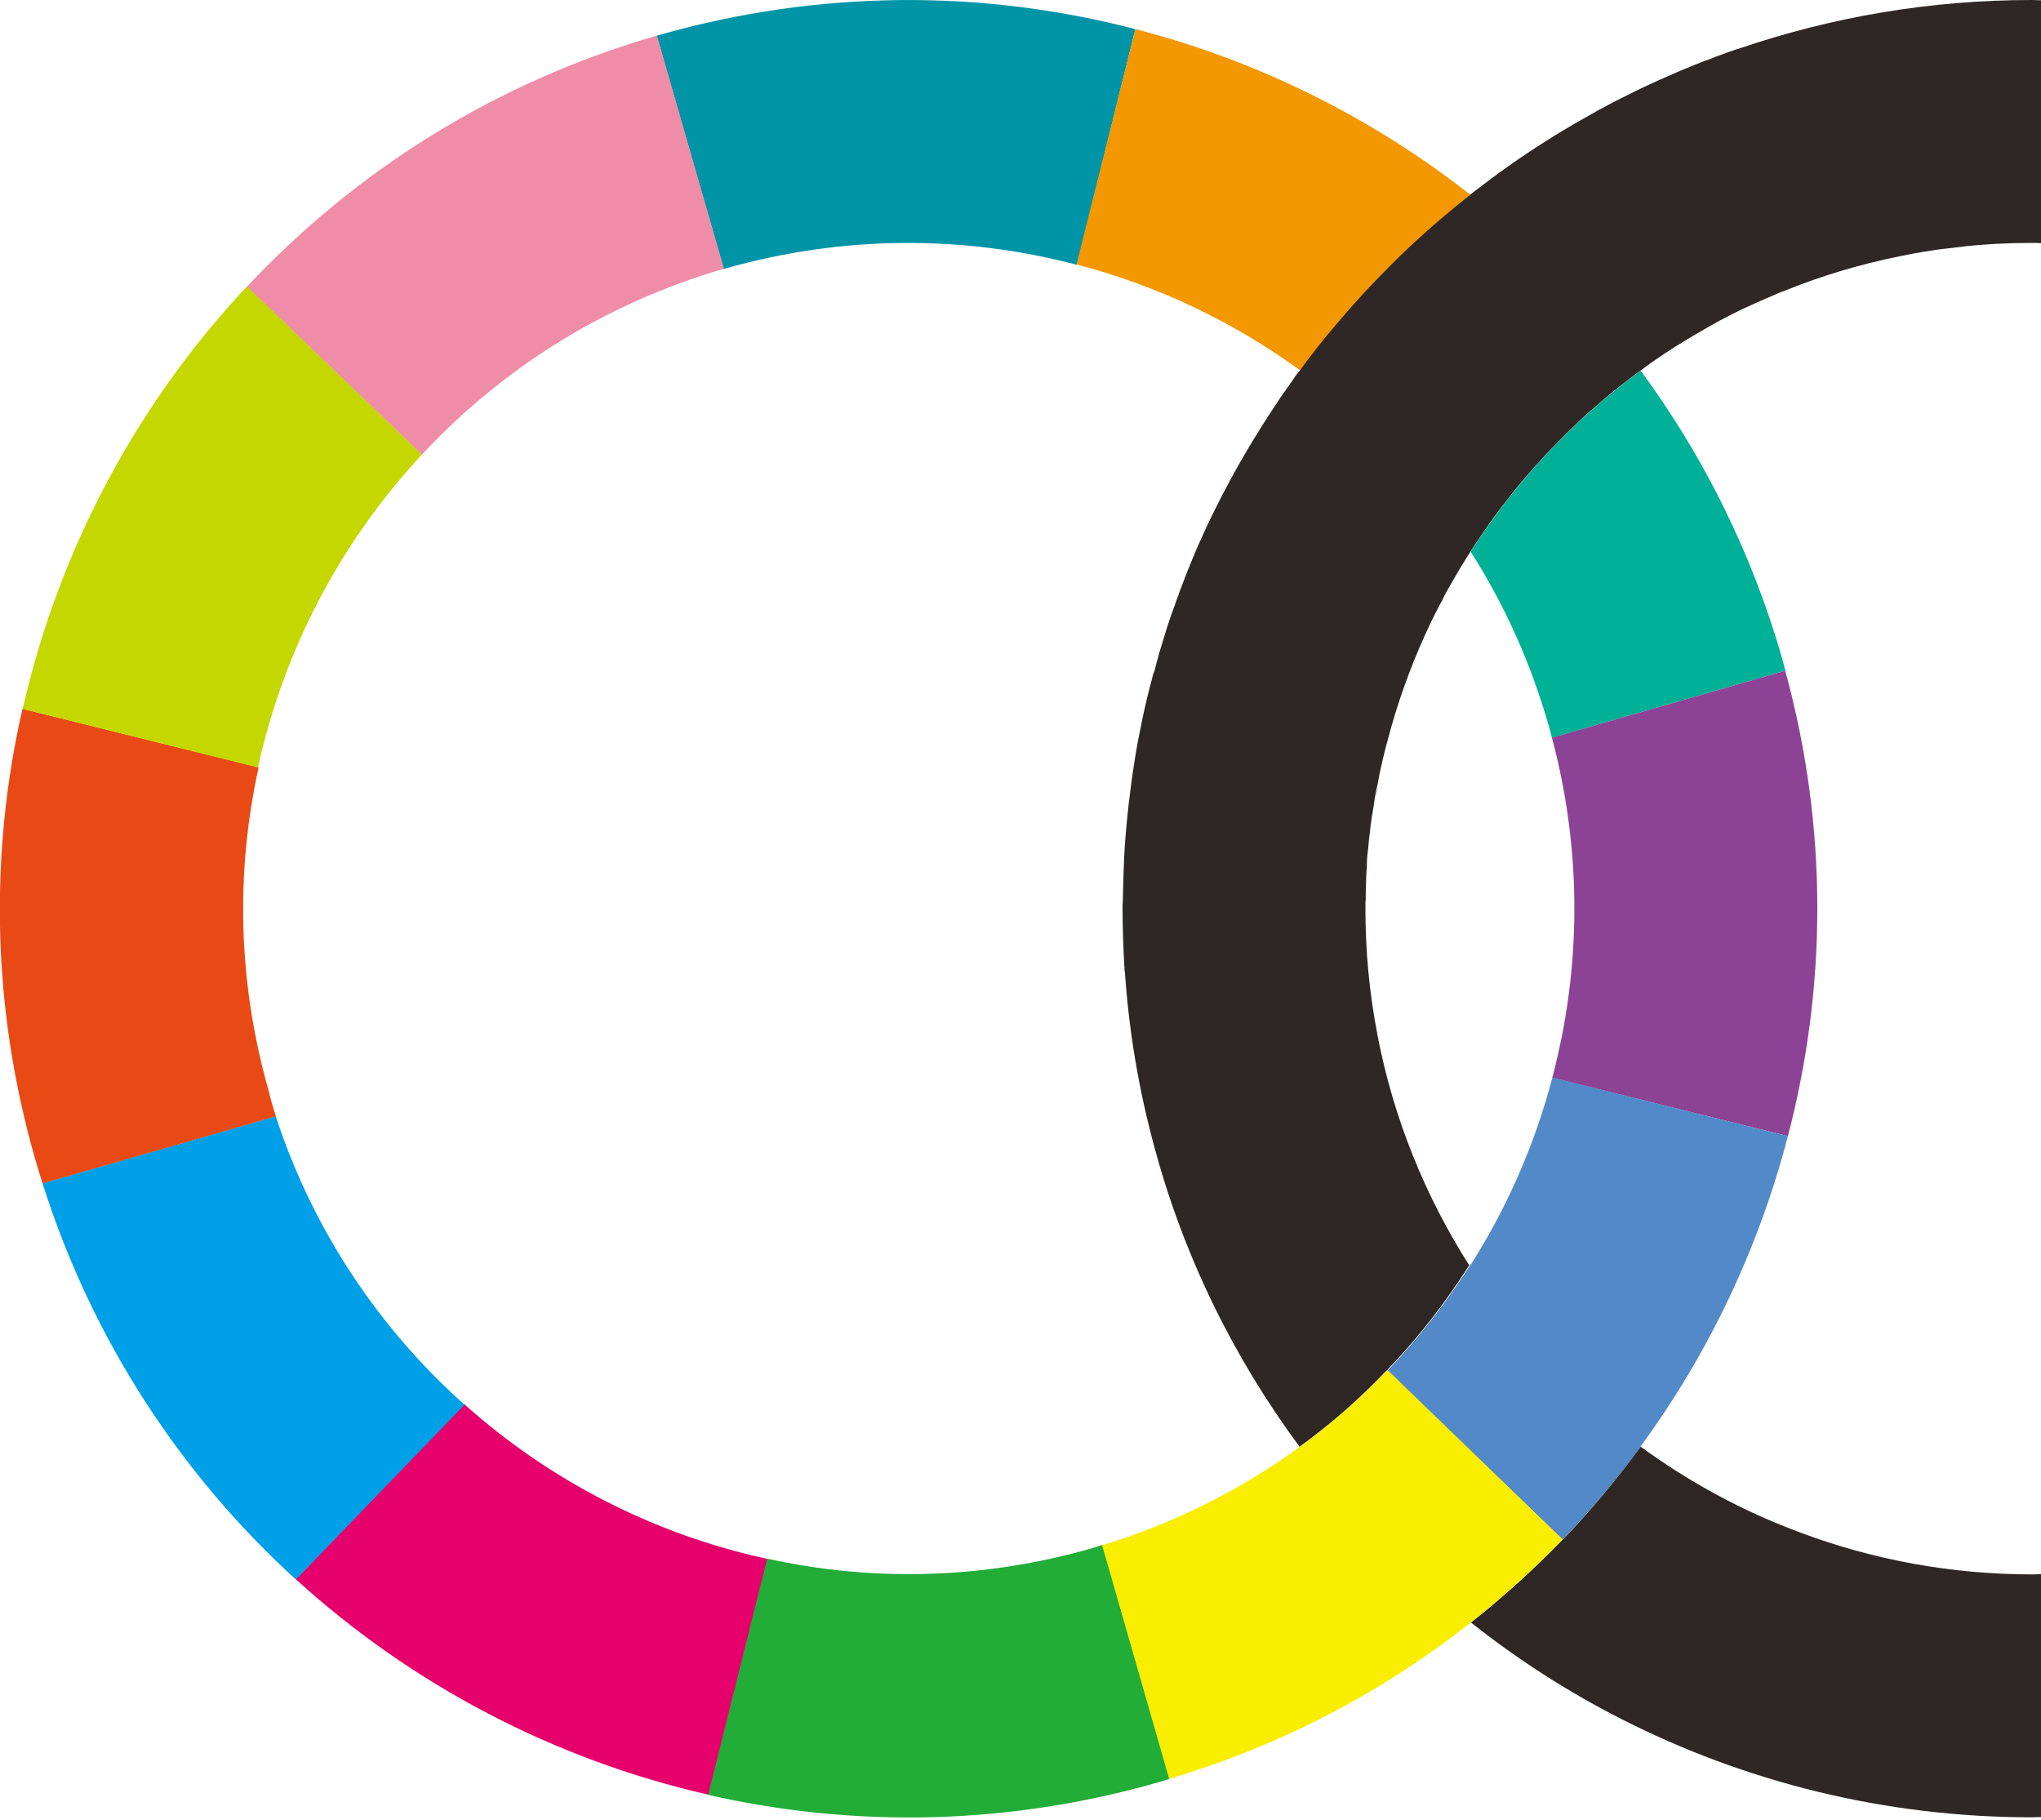
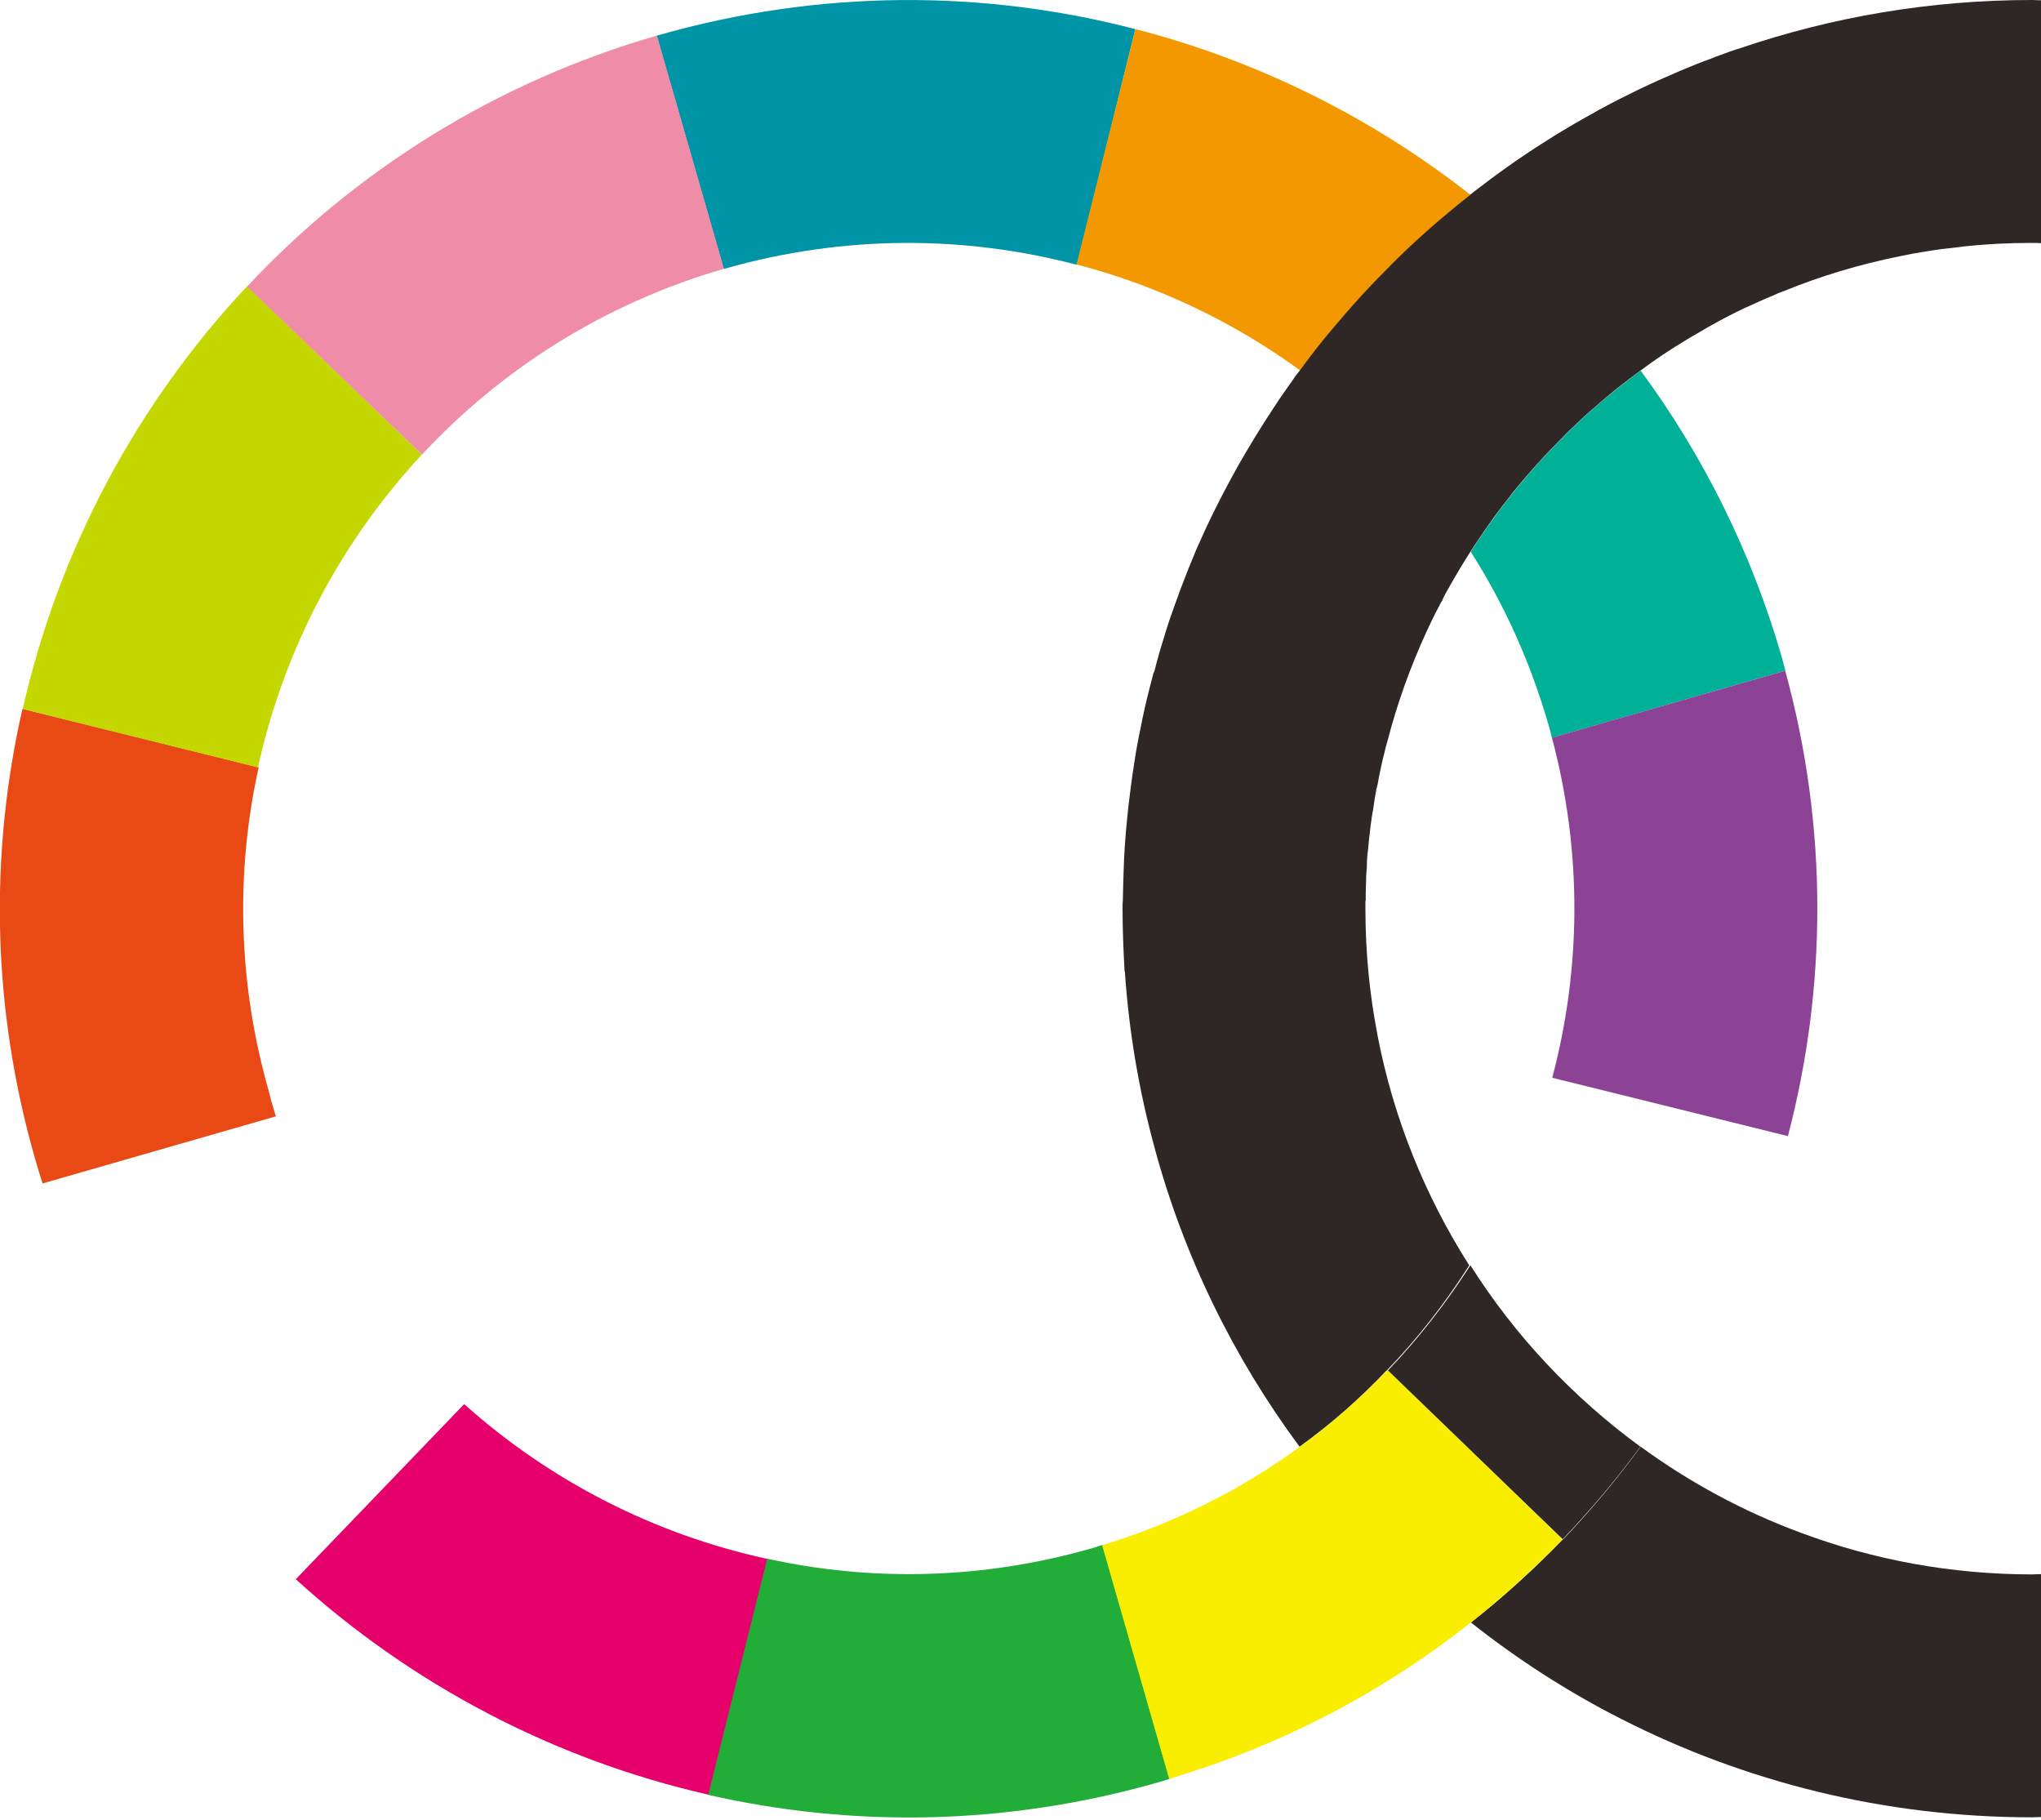
<svg xmlns="http://www.w3.org/2000/svg" xmlns:xlink="http://www.w3.org/1999/xlink" version="1.1" id="レイヤー_1" x="0px" y="0px" viewBox="0 0 700 624" style="enable-background:new 0 0 700 624;" xml:space="preserve">
  <style type="text/css">
	.st0{clip-path:url(#SVGID_00000079479524301894319640000002069239536934301337_);}
	.st1{fill:#2F2725;}
	.st2{fill:#0094A7;}
	.st3{fill:#F39800;}
	.st4{fill:#01B197;}
	.st5{fill:#8C4396;}
	.st6{fill:#528AC9;}
	.st7{fill:#FAEE00;}
	.st8{fill:#22AC38;}
	.st9{fill:#E5006C;}
	.st10{fill:#00A0E9;}
	.st11{fill:#E94A15;}
	.st12{fill:#C4D700;}
	.st13{fill:#EF8DA9;}
</style>
  <g>
    <defs>
      <rect id="SVGID_1_" width="700" height="623.2" />
    </defs>
    <clipPath id="SVGID_00000111186628817589258270000001008384493209375417_">
      <use xlink:href="#SVGID_1_" style="overflow:visible;" />
    </clipPath>
    <g style="clip-path:url(#SVGID_00000111186628817589258270000001008384493209375417_);">
      <path class="st1" d="M548.6,37.7c-1.5,0.8-2.9,1.6-4.4,2.5C545.6,39.3,547.1,38.5,548.6,37.7z" />
      <path class="st1" d="M505.6,65.8c-0.4,0.4-0.9,0.7-1.3,1.1c-1.5,1.2-3,2.4-4.5,3.6c1.5-1.3,3-2.4,4.4-3.7    C504.7,66.5,505.2,66.2,505.6,65.8z" />
      <path class="st1" d="M396,230.7c0,0-0.2,0.6-0.3,0.9C395.8,231.3,395.9,231,396,230.7L396,230.7z" />
      <path class="st1" d="M397.2,226.4c-0.3,1.3-0.7,2.6-1,3.9h-0.1C396.4,229,396.8,227.7,397.2,226.4z" />
      <path class="st1" d="M427.6,155c-3.7,6.5-7.3,13.1-10.7,19.8C420.3,168.1,423.8,161.5,427.6,155z" />
      <path class="st1" d="M457.6,112.4c-4.1,4.8-7.9,9.8-11.6,14.8c-0.8,0.9-1.5,1.8-2.1,2.8c0.6-1,1.3-1.9,2-2.9    C449.6,122.1,453.5,117.2,457.6,112.4z" />
      <path class="st1" d="M387.4,275.7c-0.7,6.3-1.3,12.7-1.6,19.2v0.3c-0.3,4.5-0.4,8.9-0.4,13.5c0-4.5,0.1-9,0.3-13.5    c0.1,0,0.1-0.1,0.1-0.3C386.1,288.5,386.7,282.1,387.4,275.7z" />
      <path class="st1" d="M700,539.8v83.3c-1,0-2,0.1-3,0.1c-50.8,0-98.7-12.2-141.1-33.8c-18.3-9.3-35.5-20.4-51.4-33    c11.2-8.8,21.7-18.4,31.5-28.5h0.1c9.6-10.1,18.5-20.7,26.6-31.8c16.7,12.2,35.1,22.2,54.9,29.5c24.8,9.3,51.6,14.3,79.5,14.3    C698,539.9,699,539.8,700,539.8z" />
      <path class="st1" d="M562.6,496.1c-8.1,11.1-17.1,21.7-26.6,31.7h-0.1l-60-57.8h0.1c10.7-11.2,20.1-23.3,28.3-36.1    C519.6,458.1,539.5,479.2,562.6,496.1z" />
      <path class="st2" d="M389.4,10l-20,80.8h-0.1c-38.4-10.1-79.8-10.3-120.6,1.3c-0.1,0.1-0.3,0.1-0.4,0.1h-0.1l-23-80h0.1    c0,0,0.3,0,0.4-0.1C281.1-3.7,337.3-3.6,389.4,10z" />
      <path class="st3" d="M397.2,226.4c-0.3,1.3-0.7,2.6-1,3.9h-0.1C396.4,229,396.8,227.7,397.2,226.4z" />
      <path class="st3" d="M427.6,155c-3.7,6.5-7.3,13.1-10.7,19.8C420.3,168.1,423.8,161.5,427.6,155z" />
      <path class="st3" d="M505.6,65.8c-0.4,0.4-0.9,0.7-1.3,1.1c-1.5,1.2-3,2.4-4.5,3.6c-7.7,6.3-15,12.9-22.1,19.9    c-3.6,3.5-7,7-10.3,10.7c-3.4,3.7-6.6,7.4-9.8,11.2c-4.1,4.8-7.9,9.8-11.6,14.8c-0.8,0.9-1.5,1.8-2.1,2.8c0.6-1,1.3-1.9,2-2.9    c-23-16.7-49-29.1-76.6-36.3h-0.1L389.4,10h0.1c41.8,10.8,80.9,30.2,114.8,56.8C504.7,66.5,505.2,66.2,505.6,65.8z" />
      <path class="st4" d="M387.4,275.7c-0.7,6.3-1.3,12.7-1.6,19.2v0.3h-0.1c0,0,0.1-0.1,0.1-0.3C386.1,288.5,386.7,282.1,387.4,275.7z    " />
-       <path class="st4" d="M472.5,270.1v0.2h-0.1C472.4,270.3,472.5,270.1,472.5,270.1z" />
      <path class="st4" d="M396,230.7c0,0-0.2,0.6-0.3,0.9C395.8,231.3,395.9,231,396,230.7L396,230.7z" />
      <path class="st4" d="M612.3,229.9v0.1l-80,23c0,0,0-0.1-0.1-0.1c-0.3-1.5-0.7-2.9-1.1-4.3c-6.2-21.5-15.2-41.4-26.7-59.4    c1.1-1.7,2.2-3.4,3.4-5.1c1-1.5,2-3,3.1-4.5c1-1.3,1.9-2.7,2.9-4c1.2-1.6,2.4-3.2,3.7-4.8c1-1.3,2-2.6,3.1-3.9    c1.3-1.5,2.5-3,3.9-4.6c1.2-1.4,2.4-2.8,3.7-4.1c1.1-1.3,2.4-2.7,3.7-4c1.2-1.3,2.5-2.7,3.8-3.9c1.2-1.3,2.5-2.6,3.9-3.8    c2.6-2.6,5.3-5.1,8.1-7.4c1-0.9,2-1.8,3-2.6c3.9-3.2,7.9-6.4,12-9.4c21.3,28.9,38,62.1,48.5,98.6    C611.5,227.1,612,228.5,612.3,229.9z" />
      <path class="st5" d="M385.8,294.9v0.3c-0.3,4.5-0.4,8.9-0.4,13.5c0-4.5,0.1-9,0.3-13.5C385.8,295.2,385.8,295.1,385.8,294.9    L385.8,294.9z" />
      <path class="st5" d="M472.5,270.1v0.2c-0.3,1.1-0.4,2.2-0.6,3.4c0.2-1.1,0.4-2.3,0.6-3.4C472.4,270.2,472.5,270.1,472.5,270.1z" />
      <path class="st5" d="M613.2,389.6l-80.8-20v-0.1c9.8-37,10.4-76.9-0.1-116.4c0,0,0,0-0.1-0.1l80.1-23v0.1    C627.1,284.1,626.5,338.8,613.2,389.6z" />
-       <path class="st6" d="M613.2,389.6c-10,38.4-27.2,74.6-50.6,106.5c-8.1,11.1-17.1,21.7-26.6,31.7h-0.1l-60-57.8h0.1    c10.7-11.2,20.1-23.3,28.3-36.1c12.6-19.8,22.1-41.5,28.1-64.3v-0.1L613.2,389.6z" />
      <path class="st7" d="M378.1,530l23,80.1c0,0,0,0.1-0.1,0.1L378,530C378,530,378,530,378.1,530z" />
      <path class="st7" d="M535.9,527.8L535.9,527.8L475.9,470l0.1-0.1L535.9,527.8z" />
      <path class="st8" d="M401.1,610C401.1,610,401.1,610.1,401.1,610c-1.2,0.4-2.3,0.8-3.5,1.1c-52.2,15-105.1,15.7-154.7,4.4    c0,0,0,0-0.1-0.1l20.1-80.9c0,0,0.1,0.1,0.2,0c35.8,7.9,73.9,7.2,111.5-3.6c1.1-0.3,2.3-0.7,3.4-1.1c0,0,0,0,0.1,0L401.1,610    L401.1,610z" />
      <path class="st9" d="M263.1,534.6l-20.2,80.9c0,0,0-0.1-0.1-0.1c-52.7-12-101.5-37.6-141.3-73.8h-0.1l57.8-60.1    c0.1,0.1,0.1,0.1,0.1,0.1c29.3,26.2,65,44.5,103.5,52.9C262.9,534.5,263,534.6,263.1,534.6L263.1,534.6z" />
-       <path class="st10" d="M159.4,481.6l-57.9,60h-0.1c-39.2-35.8-69.8-82-86.8-135.8h-0.1l80-23l0.1,0.1    c12.9,39.3,35.6,72.8,64.6,98.7C159.3,481.6,159.3,481.7,159.4,481.6L159.4,481.6z" />
      <path class="st11" d="M94.6,382.7l0.1,0.1l-80,23h-0.1c-0.9-2.7-1.7-5.5-2.5-8.2c-15-52.1-15.7-105-4.4-154.5h0.1l80.9,20    c0,0,0,0,0,0.1c-7.9,35.7-7.2,73.8,3.6,111.4C92.9,377.4,93.8,380.1,94.6,382.7L94.6,382.7z" />
      <path class="st12" d="M84.8,98.1l59.9,57.8c0,0-0.1,0.1-0.1,0.1c-27.9,30-47.3,67-56.1,107.1c0,0,0,0,0,0.1L7.7,243.1h0.1    C20.1,188.8,46.7,138.7,84.8,98.1L84.8,98.1L84.8,98.1z" />
      <path class="st13" d="M225.3,12.2l23,80h-0.1c-41,11.9-76.2,34.4-103.4,63.6c0,0.1-0.1,0.1-0.1,0.1L84.7,98.2h0.1    C121.8,58.7,169.6,28.3,225.3,12.2L225.3,12.2z" />
      <path class="st7" d="M535.9,527.9c-9.8,10.1-20.3,19.7-31.5,28.5c-29.9,23.7-64.7,42.1-103.4,53.6l-23-80.1    c25-7.6,47.9-19.2,68-33.9c10.8-7.9,20.7-16.6,29.8-26.1L535.9,527.9z" />
      <path class="st1" d="M700,0.1v83.3c-1-0.1-2-0.1-3-0.1c-4.1,0-8.1,0.1-12,0.3c-4.8,0.3-9.7,0.6-14.5,1.3c-3.1,0.3-6.2,0.7-9.1,1.2    c-3.4,0.5-6.7,1.1-10,1.8c-13.8,2.8-27.1,6.8-39.8,12h-0.1c-1.1,0.4-2.2,0.9-3.3,1.4c-1.7,0.7-3.4,1.4-5.1,2.2    c-1.7,0.8-3.4,1.5-5.1,2.3c-5.5,2.6-10.8,5.5-16,8.6c-1.1,0.6-2.2,1.3-3.4,2c-5.5,3.3-10.8,6.8-16,10.7c-4.1,3-8.2,6.2-12,9.4    c-1,0.8-2,1.7-3,2.6c-2.8,2.3-5.5,4.8-8.1,7.4c-1.4,1.2-2.7,2.5-3.9,3.8c-1.3,1.3-2.6,2.6-3.8,3.9c-1.3,1.3-2.6,2.7-3.7,4    c-1.3,1.3-2.5,2.7-3.7,4.1c-1.3,1.5-2.6,3-3.9,4.6c-1.1,1.3-2.1,2.5-3.1,3.9c-1.3,1.6-2.5,3.2-3.7,4.8c-1,1.3-2,2.7-2.9,4    c-1.1,1.5-2.1,3-3.1,4.5c-1.2,1.7-2.3,3.4-3.4,5.1c-2.5,3.9-4.9,7.9-7.2,12c-0.9,1.5-1.8,3.1-2.5,4.8c-0.4,0.6-0.7,1.1-1,1.8    c-0.9,1.6-1.7,3.3-2.5,4.9c-5.6,11.6-10.3,23.8-13.9,36.5c-0.5,1.8-1,3.6-1.5,5.5c-0.3,1-0.6,2.1-0.8,3.1    c-0.5,1.8-0.9,3.6-1.3,5.5c-0.4,1.8-0.8,3.7-1.1,5.6c-0.1,0.4-0.2,0.8-0.3,1.3c0,0.1-0.1,0.1-0.1,0.2c-0.2,1.1-0.4,2.2-0.6,3.4    c-0.3,2.1-0.6,4.2-1,6.3c-0.3,1.8-0.5,3.7-0.7,5.6c-0.3,1.9-0.4,3.8-0.6,5.7c-0.3,1.9-0.4,3.8-0.4,5.8c-0.2,1.9-0.3,3.9-0.3,5.8    c-0.1,2-0.1,3.9-0.1,5.8h-0.1v2.9c0,14.7,1.4,29.1,4.1,43v0.1c5.5,28.7,16.4,55.4,31.5,79.1c-8.2,12.9-17.6,25-28.3,36.1h-0.1    c-9.1,9.6-19,18.3-29.8,26.1c-22.6-30.5-39.7-65.3-49.8-102.8c0-0.1-0.1-0.3-0.1-0.4c-5.2-19.2-8.6-39.1-10-59.6    c0,0,0-0.1-0.1-0.3c-0.4-7-0.7-14.2-0.7-21.4c0-1,0-2,0.1-2.9c0.1-4.6,0.2-9,0.4-13.5v-0.3c0.3-6.5,0.9-12.9,1.6-19.2    c0.3-2.1,0.5-4.2,0.8-6.3c0.3-2.6,0.7-5.1,1.1-7.7c0.4-2.6,0.8-5.1,1.3-7.7c1-5,2-10.1,3.2-15c0.6-2.5,1.3-5,1.9-7.4    c0-0.3,0.1-0.6,0.3-0.9c0-0.1,0.1-0.3,0.1-0.4h0.1c0.3-1.3,0.7-2.7,1-3.9c0.3-0.8,0.4-1.5,0.6-2.2c1.3-4.2,2.5-8.4,3.9-12.5    c1.1-3.1,2.2-6.2,3.3-9.2c0.9-2.3,1.8-4.7,2.7-7c1-2.4,2-4.9,3-7.3c2-4.5,4-8.9,6.2-13.3c3.4-6.8,6.9-13.4,10.7-19.8    c3.8-6.5,7.8-12.7,12-19c1.4-2,2.9-4.1,4.3-6.1c0.6-1,1.3-1.9,2.1-2.8c3.7-5.1,7.5-10,11.6-14.8c3.2-3.8,6.4-7.5,9.8-11.2    c3.4-3.7,6.8-7.2,10.3-10.7c7-7,14.4-13.6,22.1-19.9c1.5-1.2,3-2.4,4.5-3.6c0.4-0.4,0.9-0.7,1.3-1.1c3.9-3,7.9-6,12-8.9    c2-1.4,4.1-2.9,6.1-4.2c2.1-1.4,4.2-2.8,6.3-4.1c2.1-1.3,4.2-2.7,6.3-3.9c2.6-1.6,5.2-3.1,7.9-4.6c1.5-0.8,2.9-1.6,4.4-2.5    c0.3-0.1,0.5-0.3,0.8-0.4c4.2-2.3,8.4-4.4,12.7-6.5c4.8-2.3,9.5-4.4,14.4-6.5c3.6-1.5,7.2-3,10.9-4.3c0.9-0.4,1.7-0.7,2.6-1    c2.4-0.9,4.8-1.8,7.2-2.5C628.4,5.8,662,0,696.9,0C697.9,0,698.9,0.1,700,0.1L700,0.1z" />
-       <path class="st1" d="M472.5,270.1v0.2c-0.3,1.1-0.4,2.2-0.6,3.4c0.2-1.1,0.4-2.3,0.6-3.4C472.4,270.2,472.5,270.1,472.5,270.1z" />
    </g>
  </g>
</svg>